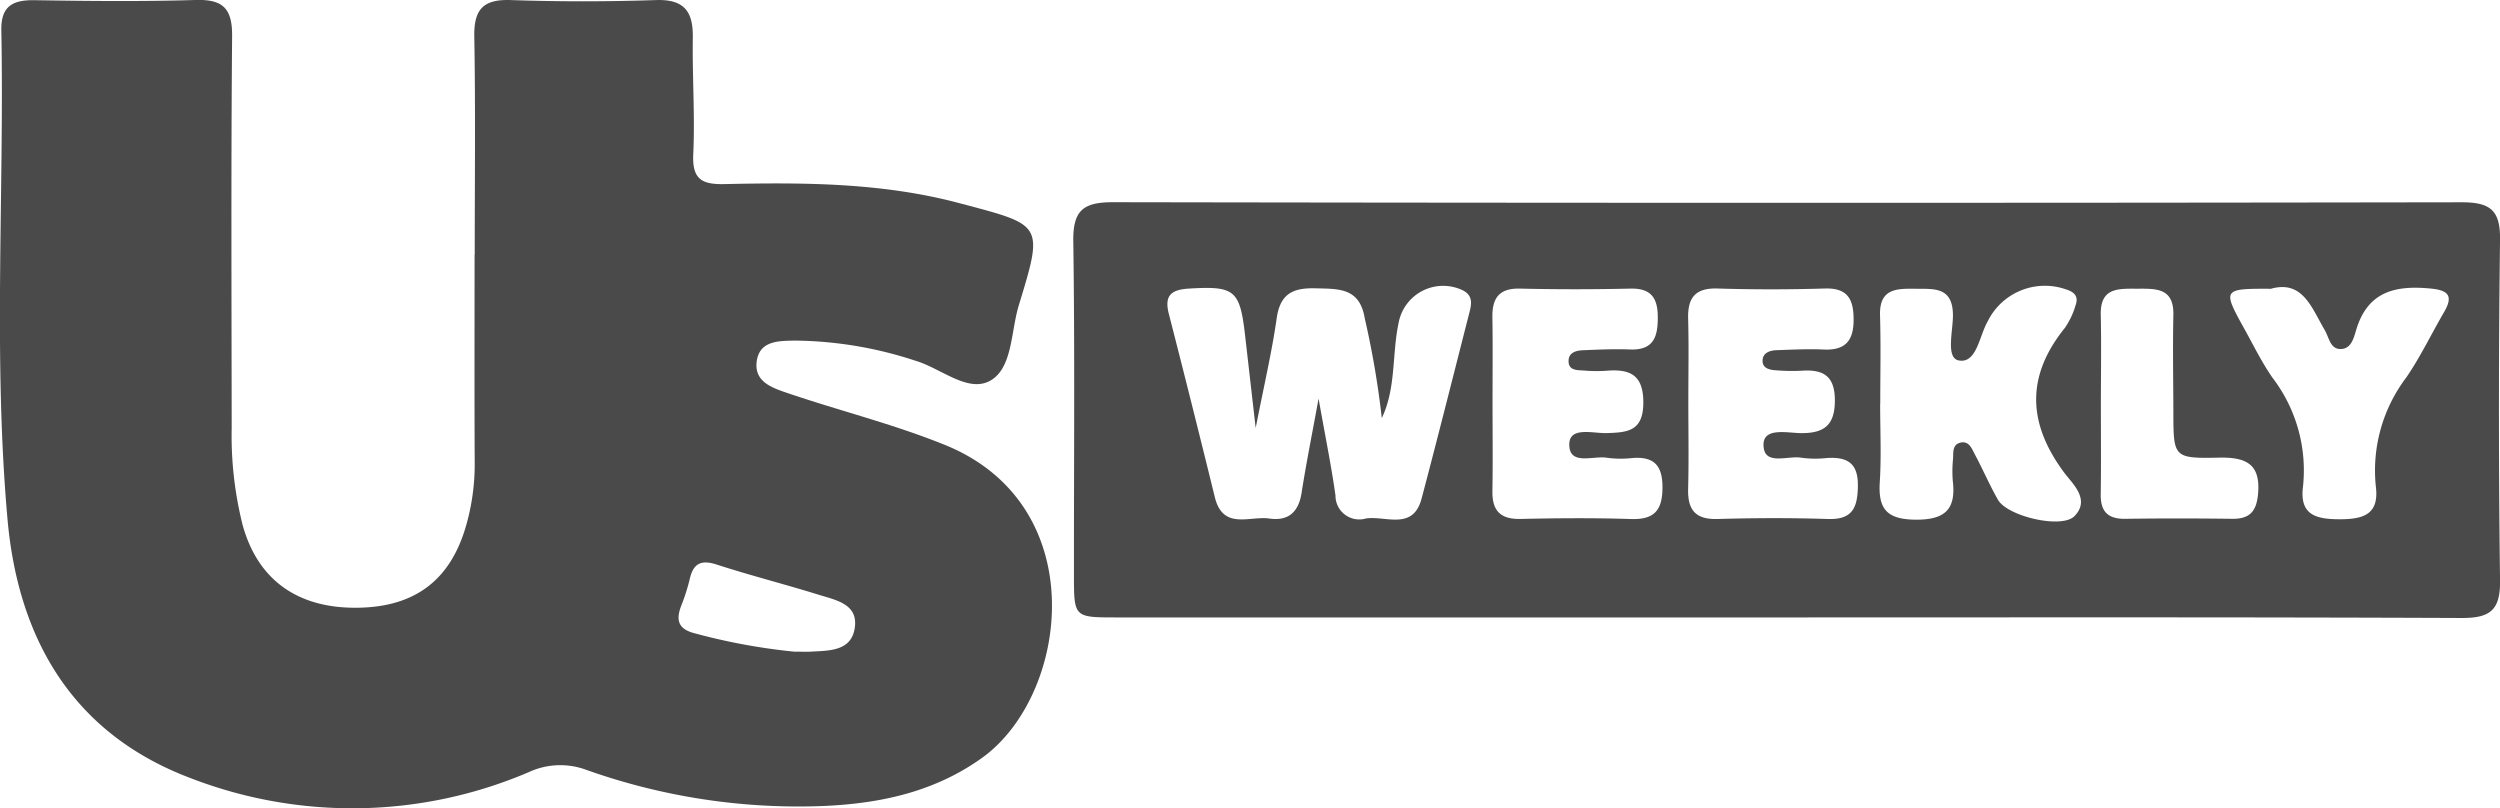
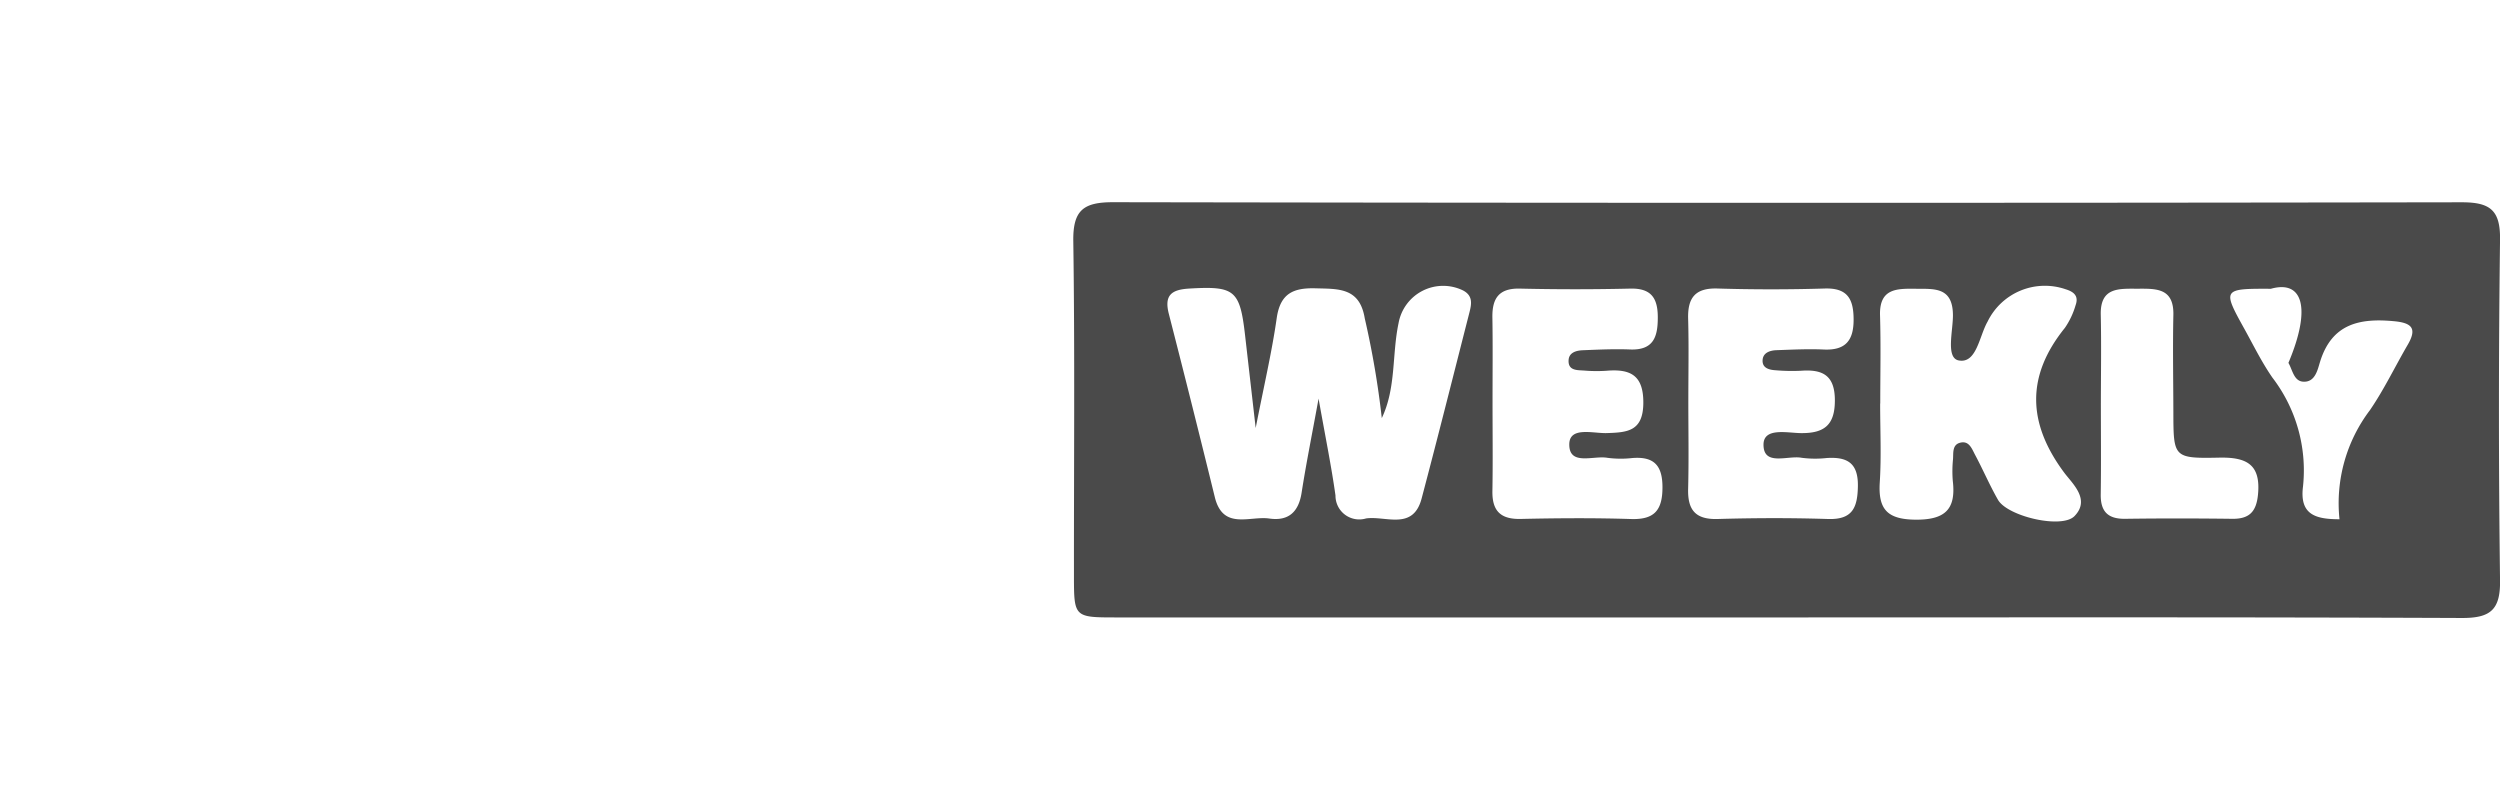
<svg xmlns="http://www.w3.org/2000/svg" id="Group_342" data-name="Group 342" width="194.085" height="62.757" viewBox="0 0 194.085 62.757">
-   <path id="Path_225" data-name="Path 225" d="M1299.2,1117.685c0-5.638.066-11.278-.034-16.914-.037-2.117.679-2.922,2.835-2.847,3.754.13,7.519.126,11.274,0,2.189-.072,2.887.884,2.856,2.914-.046,3.022.175,6.051.035,9.066-.09,1.944.682,2.345,2.421,2.307,6.123-.132,12.21-.123,18.237,1.479,6.486,1.725,6.563,1.55,4.616,7.928-.615,2.016-.483,4.8-2.149,5.815-1.758,1.068-3.9-.941-5.9-1.516a30.657,30.657,0,0,0-9.376-1.557c-1.136.032-2.695-.03-2.921,1.6-.217,1.564,1.13,2.042,2.29,2.44,4.091,1.4,8.3,2.43,12.327,4.063,11.537,4.681,9.628,19.44,2.887,24.282-3.67,2.637-7.854,3.542-12.234,3.743a49.135,49.135,0,0,1-18.54-2.816,5.812,5.812,0,0,0-4.448.2,34.833,34.833,0,0,1-26.3.431c-9.094-3.454-13.318-10.78-14.147-20.065-1.128-12.63-.245-25.311-.481-37.967-.035-1.868.876-2.364,2.575-2.337,4.167.067,8.337.11,12.5-.016,2.125-.064,2.86.648,2.842,2.808-.088,10.132-.045,20.265-.033,30.4a28.519,28.519,0,0,0,.842,7.524c1.155,4.225,4.182,6.431,8.684,6.451,4.6.02,7.445-2.063,8.679-6.4a17.253,17.253,0,0,0,.661-4.838c-.027-5.393-.01-10.786-.01-16.179Zm24.813,30.826c.738,0,.983.012,1.226,0,1.468-.086,3.226-.01,3.473-1.9.237-1.808-1.488-2.108-2.778-2.51-2.638-.822-5.321-1.5-7.949-2.353-1.242-.4-1.828-.07-2.1,1.158a15.579,15.579,0,0,1-.673,2.088c-.429,1.156-.148,1.8,1.14,2.111A47.571,47.571,0,0,0,1324.015,1148.511Z" transform="translate(-1262.345 -1097.919)" fill="#4a4a4a" />
-   <path id="Path_226" data-name="Path 226" d="M1487.564,1162.161q-25.99,0-51.979,0c-3.275,0-3.289-.015-3.292-3.222-.008-8.663.073-17.327-.051-25.989-.034-2.4.781-3.029,3.1-3.025q52.346.093,104.693.006c2.189,0,3,.6,2.971,2.894q-.17,13.237,0,26.479c.029,2.294-.776,2.907-2.969,2.9C1522.544,1162.13,1505.054,1162.161,1487.564,1162.161Zm-36.28-16.99c.523,2.948.99,5.227,1.313,7.525a1.844,1.844,0,0,0,2.372,1.78c1.531-.221,3.652.963,4.315-1.548,1.273-4.81,2.483-9.637,3.715-14.457.167-.652.275-1.28-.489-1.69a3.517,3.517,0,0,0-5.018,2.544c-.514,2.432-.183,5.024-1.3,7.361a68.593,68.593,0,0,0-1.323-7.746c-.395-2.4-2.037-2.28-3.827-2.33-1.738-.047-2.735.414-3.007,2.312-.376,2.632-.987,5.23-1.633,8.534-.33-2.885-.578-5.056-.827-7.227-.4-3.5-.821-3.805-4.33-3.6-1.379.08-1.958.513-1.587,1.959q1.824,7.109,3.572,14.239c.635,2.578,2.709,1.435,4.235,1.656,1.474.212,2.266-.5,2.5-1.992C1450.312,1150.259,1450.76,1148.043,1451.285,1145.171Zm43.605.384h-.008c0,2.039.1,4.085-.029,6.116-.134,2.086.575,2.877,2.762,2.9,2.278.02,3.167-.774,2.909-2.99a9.3,9.3,0,0,1,.016-1.711c.032-.469-.063-1.085.507-1.26.738-.226.958.467,1.211.938.616,1.149,1.127,2.357,1.776,3.486.734,1.278,4.948,2.278,5.937,1.259,1.256-1.293-.163-2.516-.808-3.385-2.84-3.825-2.961-7.48.058-11.222a6.065,6.065,0,0,0,.834-1.762c.244-.673-.077-1.027-.757-1.235a4.946,4.946,0,0,0-6.078,2.512c-.647,1.125-.85,3.274-2.24,3.008-1.025-.2-.425-2.32-.447-3.57-.036-2.138-1.455-1.979-2.876-1.994-1.467-.016-2.846-.046-2.784,2.064C1494.942,1140.986,1494.89,1143.272,1494.89,1145.556Zm-30.1-.067c0,2.285.03,4.571-.01,6.855-.027,1.547.63,2.207,2.2,2.171,2.855-.064,5.714-.084,8.567.007,1.82.058,2.434-.693,2.436-2.463,0-1.712-.671-2.4-2.329-2.273a7.919,7.919,0,0,1-1.954-.017c-1.074-.191-2.97.649-2.951-1.055.016-1.39,1.853-.831,2.9-.863,1.619-.049,2.828-.142,2.848-2.326.019-2.206-1.038-2.668-2.879-2.512a11.592,11.592,0,0,1-1.712-.017c-.553-.036-1.266.014-1.21-.821.039-.587.6-.735,1.1-.756,1.223-.05,2.449-.108,3.67-.06,1.815.071,2.158-.967,2.154-2.492,0-1.5-.51-2.272-2.138-2.234q-4.281.1-8.568,0c-1.631-.037-2.159.757-2.135,2.245C1464.815,1141.082,1464.788,1143.286,1464.79,1145.489Zm15.2-.156c0,2.284.044,4.569-.015,6.851-.042,1.634.568,2.386,2.29,2.336,2.853-.083,5.711-.092,8.563,0,1.916.063,2.3-.887,2.326-2.56.025-1.812-.855-2.274-2.418-2.174a8.094,8.094,0,0,1-1.954-.019c-1.07-.2-2.961.678-2.955-1.025.005-1.348,1.854-.9,2.9-.89,1.855.023,2.653-.658,2.64-2.586s-.984-2.376-2.63-2.255a14.99,14.99,0,0,1-1.955-.037c-.507-.029-1.061-.163-1.026-.786.031-.581.574-.756,1.082-.774,1.222-.043,2.448-.106,3.668-.051,1.693.076,2.324-.7,2.316-2.347-.008-1.58-.474-2.445-2.246-2.39q-4.156.127-8.319,0c-1.728-.053-2.326.716-2.281,2.343C1480.034,1141.09,1479.99,1143.211,1479.99,1145.333Zm45.227-8.686c-3.74-.017-3.77.028-2.074,3.084.711,1.281,1.358,2.611,2.19,3.81a11.844,11.844,0,0,1,2.376,8.472c-.274,2.19,1,2.524,2.834,2.527s3.094-.359,2.823-2.538a11.956,11.956,0,0,1,2.367-8.475c1.1-1.607,1.948-3.386,2.931-5.073.729-1.253.341-1.694-1.05-1.826-2.681-.256-4.845.189-5.759,3.157-.191.619-.381,1.6-1.31,1.536-.727-.047-.827-.918-1.144-1.458C1528.379,1138.125,1527.688,1135.95,1525.217,1136.646Zm-13.2,8.856c0,2.365.026,4.729-.01,7.093-.021,1.336.543,1.928,1.9,1.909,2.771-.039,5.544-.035,8.316,0,1.317.015,1.861-.547,1.992-1.874.233-2.37-.9-2.92-3.03-2.875-3.526.074-3.53-.023-3.539-3.49-.006-2.528-.055-5.057,0-7.582.049-2.121-1.357-2.046-2.807-2.042-1.434,0-2.877-.117-2.83,2.014C1512.059,1140.936,1512.02,1143.22,1512.017,1145.5Z" transform="translate(-1348.918 -1114.227)" fill="#4a4a4a" />
+   <path id="Path_226" data-name="Path 226" d="M1487.564,1162.161q-25.99,0-51.979,0c-3.275,0-3.289-.015-3.292-3.222-.008-8.663.073-17.327-.051-25.989-.034-2.4.781-3.029,3.1-3.025q52.346.093,104.693.006c2.189,0,3,.6,2.971,2.894q-.17,13.237,0,26.479c.029,2.294-.776,2.907-2.969,2.9C1522.544,1162.13,1505.054,1162.161,1487.564,1162.161Zm-36.28-16.99c.523,2.948.99,5.227,1.313,7.525a1.844,1.844,0,0,0,2.372,1.78c1.531-.221,3.652.963,4.315-1.548,1.273-4.81,2.483-9.637,3.715-14.457.167-.652.275-1.28-.489-1.69a3.517,3.517,0,0,0-5.018,2.544c-.514,2.432-.183,5.024-1.3,7.361a68.593,68.593,0,0,0-1.323-7.746c-.395-2.4-2.037-2.28-3.827-2.33-1.738-.047-2.735.414-3.007,2.312-.376,2.632-.987,5.23-1.633,8.534-.33-2.885-.578-5.056-.827-7.227-.4-3.5-.821-3.805-4.33-3.6-1.379.08-1.958.513-1.587,1.959q1.824,7.109,3.572,14.239c.635,2.578,2.709,1.435,4.235,1.656,1.474.212,2.266-.5,2.5-1.992C1450.312,1150.259,1450.76,1148.043,1451.285,1145.171Zm43.605.384h-.008c0,2.039.1,4.085-.029,6.116-.134,2.086.575,2.877,2.762,2.9,2.278.02,3.167-.774,2.909-2.99a9.3,9.3,0,0,1,.016-1.711c.032-.469-.063-1.085.507-1.26.738-.226.958.467,1.211.938.616,1.149,1.127,2.357,1.776,3.486.734,1.278,4.948,2.278,5.937,1.259,1.256-1.293-.163-2.516-.808-3.385-2.84-3.825-2.961-7.48.058-11.222a6.065,6.065,0,0,0,.834-1.762c.244-.673-.077-1.027-.757-1.235a4.946,4.946,0,0,0-6.078,2.512c-.647,1.125-.85,3.274-2.24,3.008-1.025-.2-.425-2.32-.447-3.57-.036-2.138-1.455-1.979-2.876-1.994-1.467-.016-2.846-.046-2.784,2.064C1494.942,1140.986,1494.89,1143.272,1494.89,1145.556Zm-30.1-.067c0,2.285.03,4.571-.01,6.855-.027,1.547.63,2.207,2.2,2.171,2.855-.064,5.714-.084,8.567.007,1.82.058,2.434-.693,2.436-2.463,0-1.712-.671-2.4-2.329-2.273a7.919,7.919,0,0,1-1.954-.017c-1.074-.191-2.97.649-2.951-1.055.016-1.39,1.853-.831,2.9-.863,1.619-.049,2.828-.142,2.848-2.326.019-2.206-1.038-2.668-2.879-2.512a11.592,11.592,0,0,1-1.712-.017c-.553-.036-1.266.014-1.21-.821.039-.587.6-.735,1.1-.756,1.223-.05,2.449-.108,3.67-.06,1.815.071,2.158-.967,2.154-2.492,0-1.5-.51-2.272-2.138-2.234q-4.281.1-8.568,0c-1.631-.037-2.159.757-2.135,2.245C1464.815,1141.082,1464.788,1143.286,1464.79,1145.489Zm15.2-.156c0,2.284.044,4.569-.015,6.851-.042,1.634.568,2.386,2.29,2.336,2.853-.083,5.711-.092,8.563,0,1.916.063,2.3-.887,2.326-2.56.025-1.812-.855-2.274-2.418-2.174a8.094,8.094,0,0,1-1.954-.019c-1.07-.2-2.961.678-2.955-1.025.005-1.348,1.854-.9,2.9-.89,1.855.023,2.653-.658,2.64-2.586s-.984-2.376-2.63-2.255a14.99,14.99,0,0,1-1.955-.037c-.507-.029-1.061-.163-1.026-.786.031-.581.574-.756,1.082-.774,1.222-.043,2.448-.106,3.668-.051,1.693.076,2.324-.7,2.316-2.347-.008-1.58-.474-2.445-2.246-2.39q-4.156.127-8.319,0c-1.728-.053-2.326.716-2.281,2.343C1480.034,1141.09,1479.99,1143.211,1479.99,1145.333Zm45.227-8.686c-3.74-.017-3.77.028-2.074,3.084.711,1.281,1.358,2.611,2.19,3.81a11.844,11.844,0,0,1,2.376,8.472c-.274,2.19,1,2.524,2.834,2.527a11.956,11.956,0,0,1,2.367-8.475c1.1-1.607,1.948-3.386,2.931-5.073.729-1.253.341-1.694-1.05-1.826-2.681-.256-4.845.189-5.759,3.157-.191.619-.381,1.6-1.31,1.536-.727-.047-.827-.918-1.144-1.458C1528.379,1138.125,1527.688,1135.95,1525.217,1136.646Zm-13.2,8.856c0,2.365.026,4.729-.01,7.093-.021,1.336.543,1.928,1.9,1.909,2.771-.039,5.544-.035,8.316,0,1.317.015,1.861-.547,1.992-1.874.233-2.37-.9-2.92-3.03-2.875-3.526.074-3.53-.023-3.539-3.49-.006-2.528-.055-5.057,0-7.582.049-2.121-1.357-2.046-2.807-2.042-1.434,0-2.877-.117-2.83,2.014C1512.059,1140.936,1512.02,1143.22,1512.017,1145.5Z" transform="translate(-1348.918 -1114.227)" fill="#4a4a4a" />
</svg>